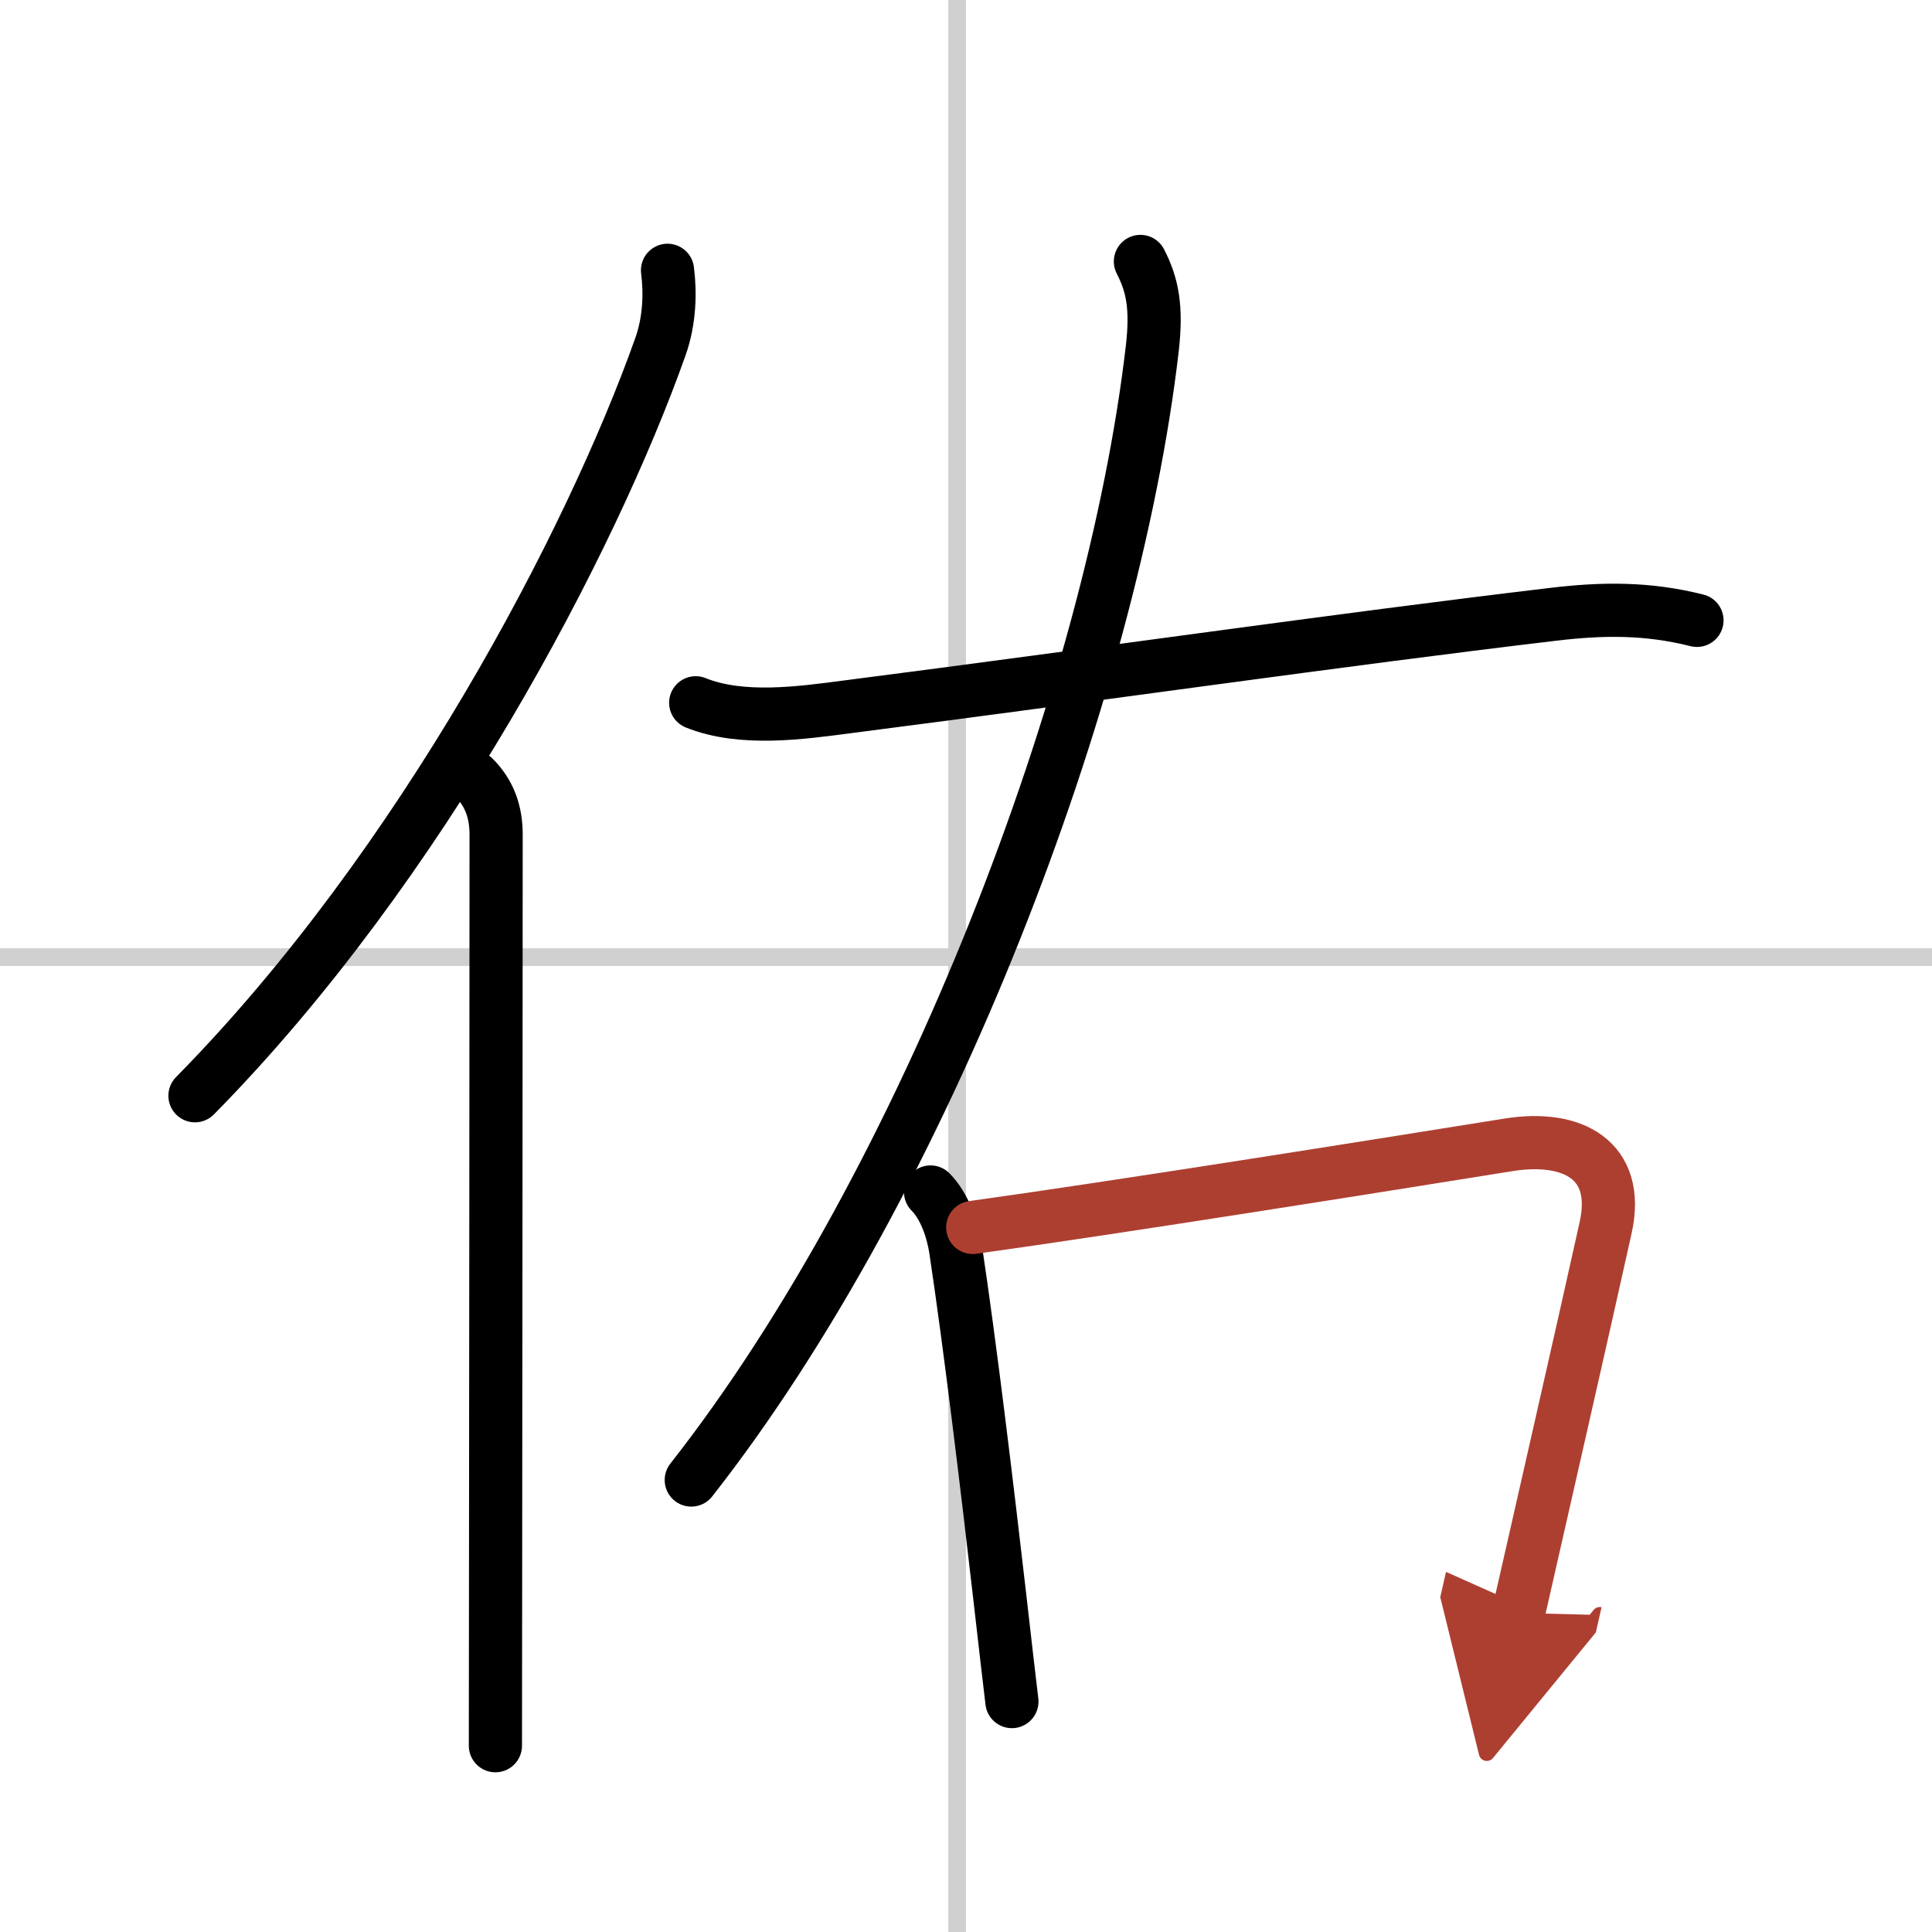
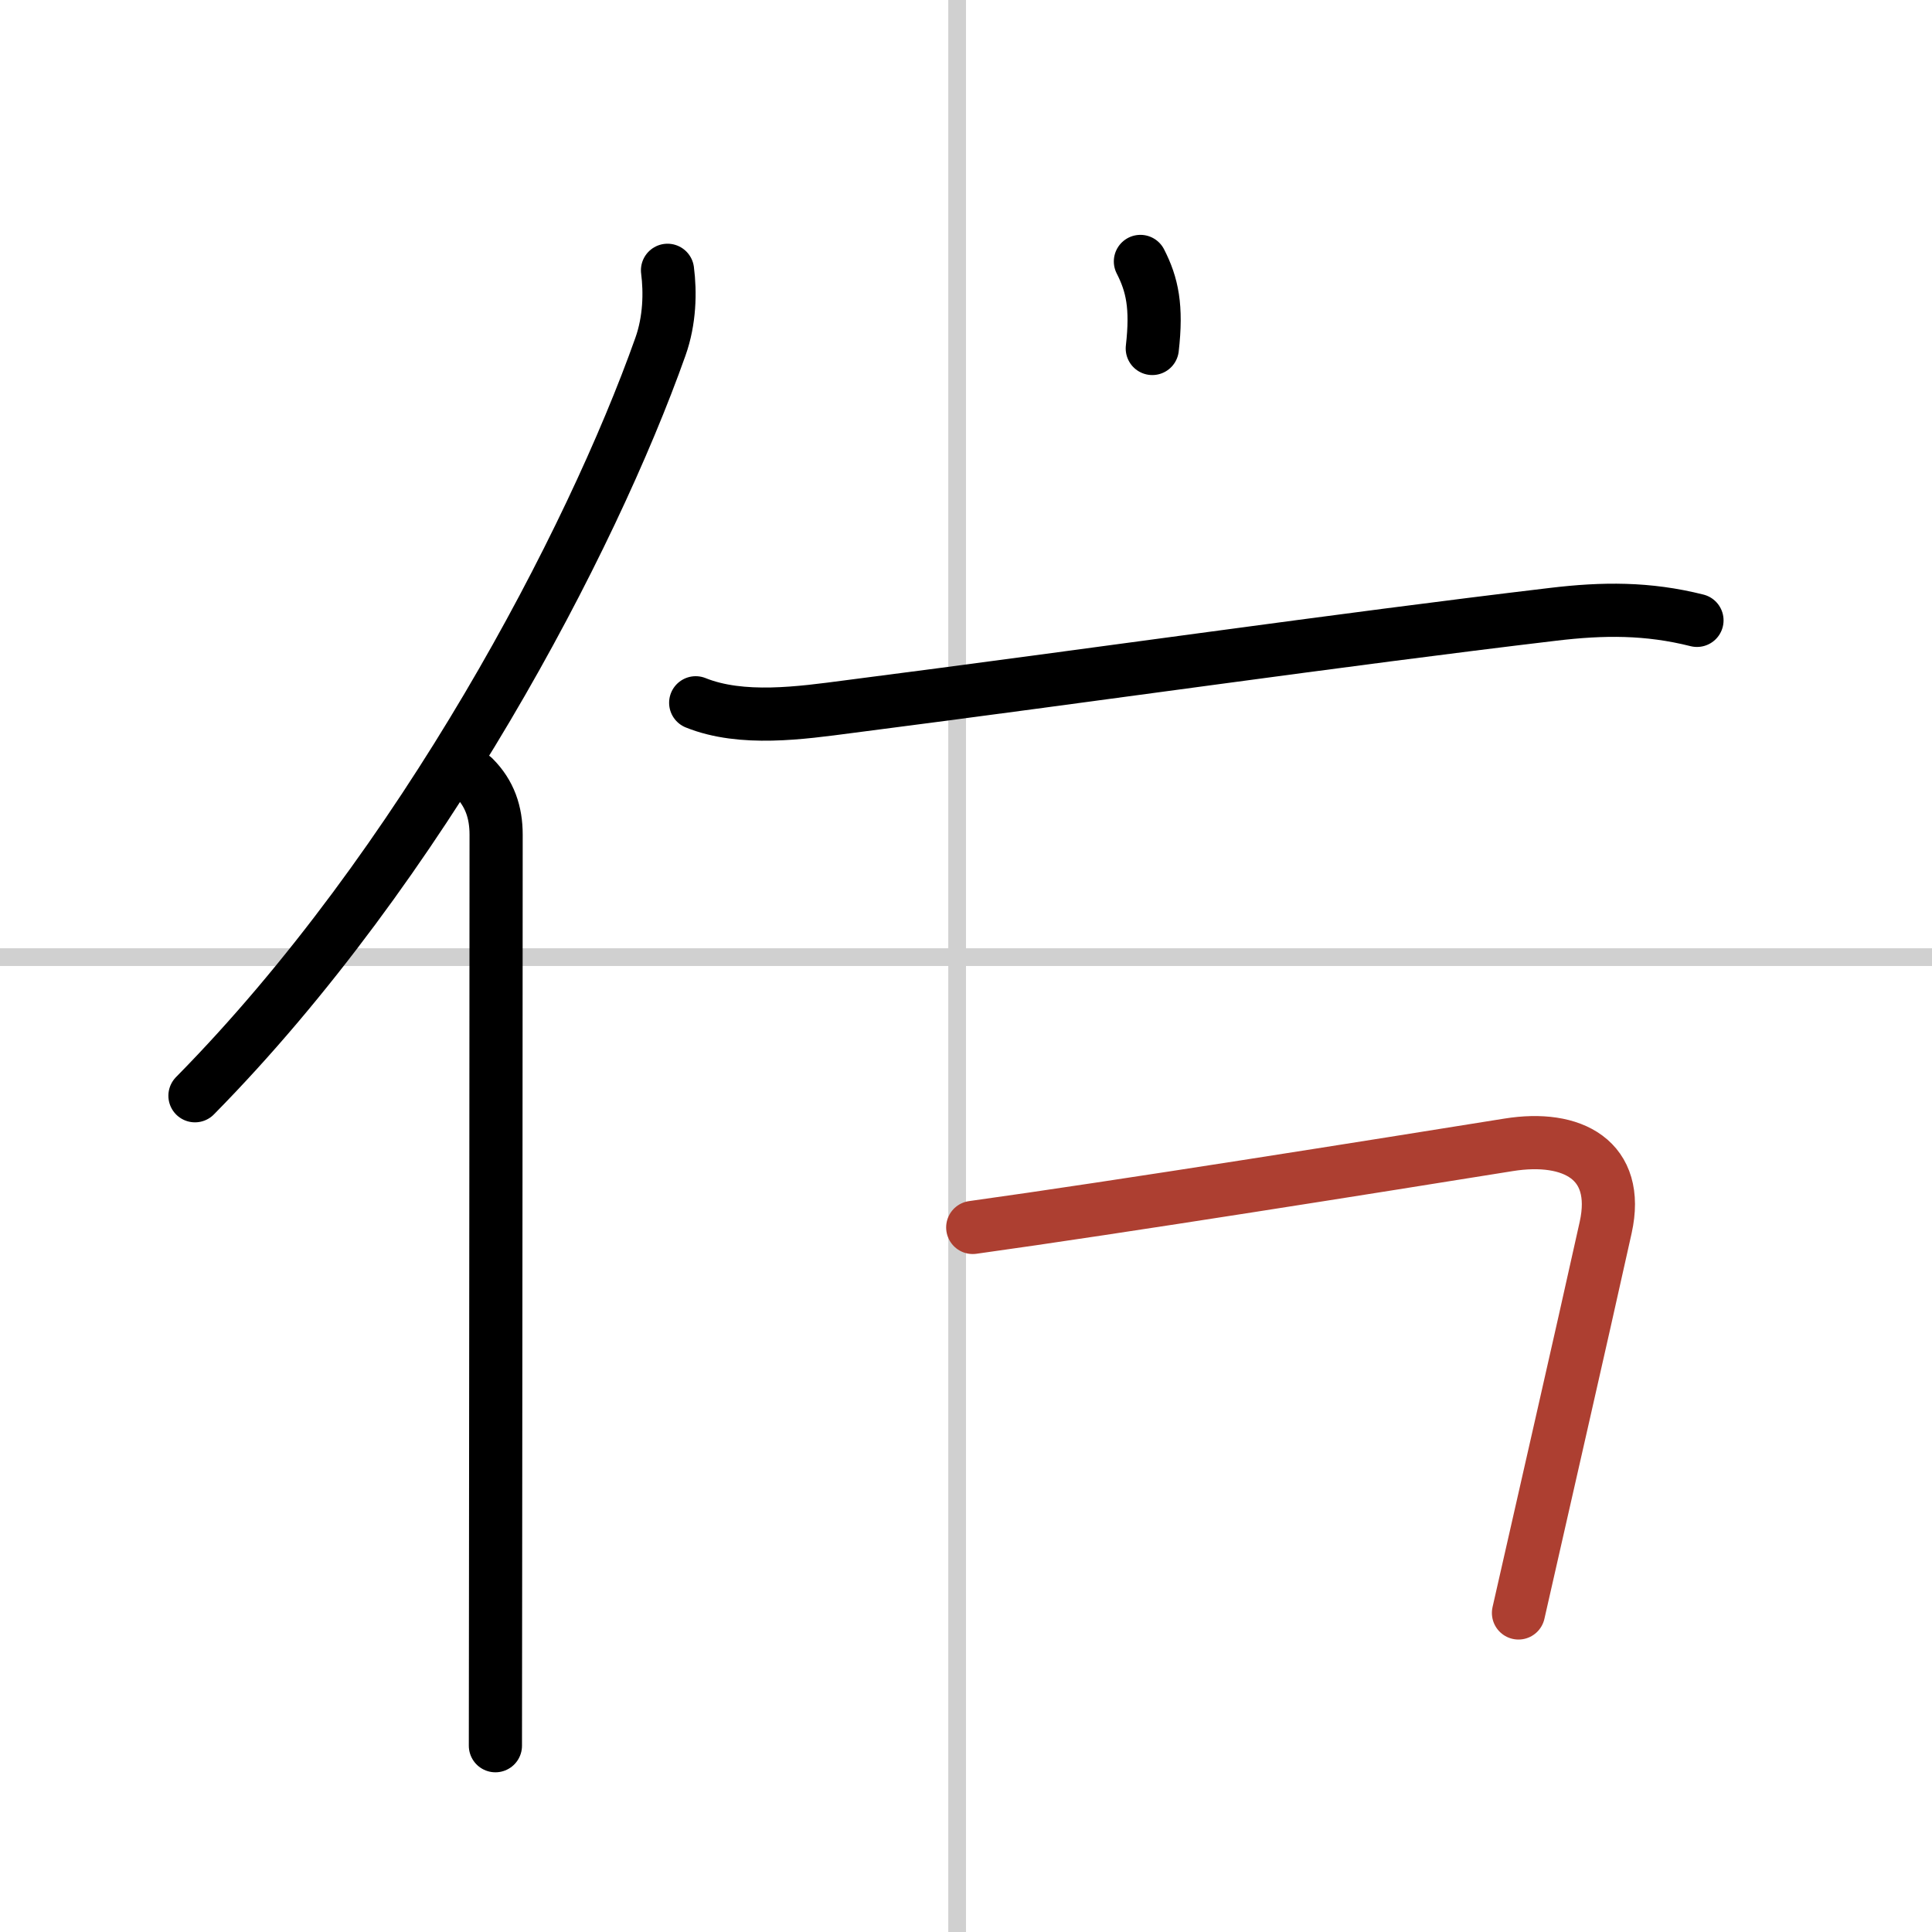
<svg xmlns="http://www.w3.org/2000/svg" width="400" height="400" viewBox="0 0 109 109">
  <defs>
    <marker id="a" markerWidth="4" orient="auto" refX="1" refY="5" viewBox="0 0 10 10">
-       <polyline points="0 0 10 5 0 10 1 5" fill="#ad3f31" stroke="#ad3f31" />
-     </marker>
+       </marker>
  </defs>
  <g fill="none" stroke="#000" stroke-linecap="round" stroke-linejoin="round" stroke-width="3">
-     <rect width="100%" height="100%" fill="#fff" stroke="#fff" />
    <line x1="54" x2="54" y2="109" stroke="#d0d0d0" stroke-width="1" />
    <line x2="109" y1="54" y2="54" stroke="#d0d0d0" stroke-width="1" />
    <path d="M37.66,15.25c0.16,1.24,0.13,2.82-0.4,4.31C33.38,30.5,23.84,48.79,11,61.82" />
    <path d="m26.73 43.86c0.9 0.9 1.26 1.97 1.26 3.23 0 9.74-0.02 28.78-0.03 41.42 0 4.25-0.01 7.78-0.01 9.98" />
-     <path d="M64.34,14.75c0.67,1.31,0.94,2.56,0.67,4.91C62.77,38.98,52.25,66.62,39,83.5" />
+     <path d="M64.34,14.75c0.67,1.31,0.94,2.56,0.67,4.91" />
    <path d="m39.25 39.65c2.61 1.05 5.95 0.57 8.62 0.22 14.01-1.8 27.54-3.76 39.74-5.21 2.83-0.34 5.35-0.36 8.13 0.34" />
-     <path d="m52.5 67.25c0.81 0.81 1.25 2.18 1.41 3.2 0.83 5.5 1.8 13.6 2.47 19.42 0.31 2.7 0.56 4.9 0.71 6.13" />
    <path d="m54.88 69.25c8.21-1.14 23-3.5 30.23-4.66 3.6-0.58 6.32 0.85 5.48 4.66-1.47 6.63-3.54 15.65-4.92 21.75" marker-end="url(#a)" stroke="#ad3f31" />
  </g>
</svg>